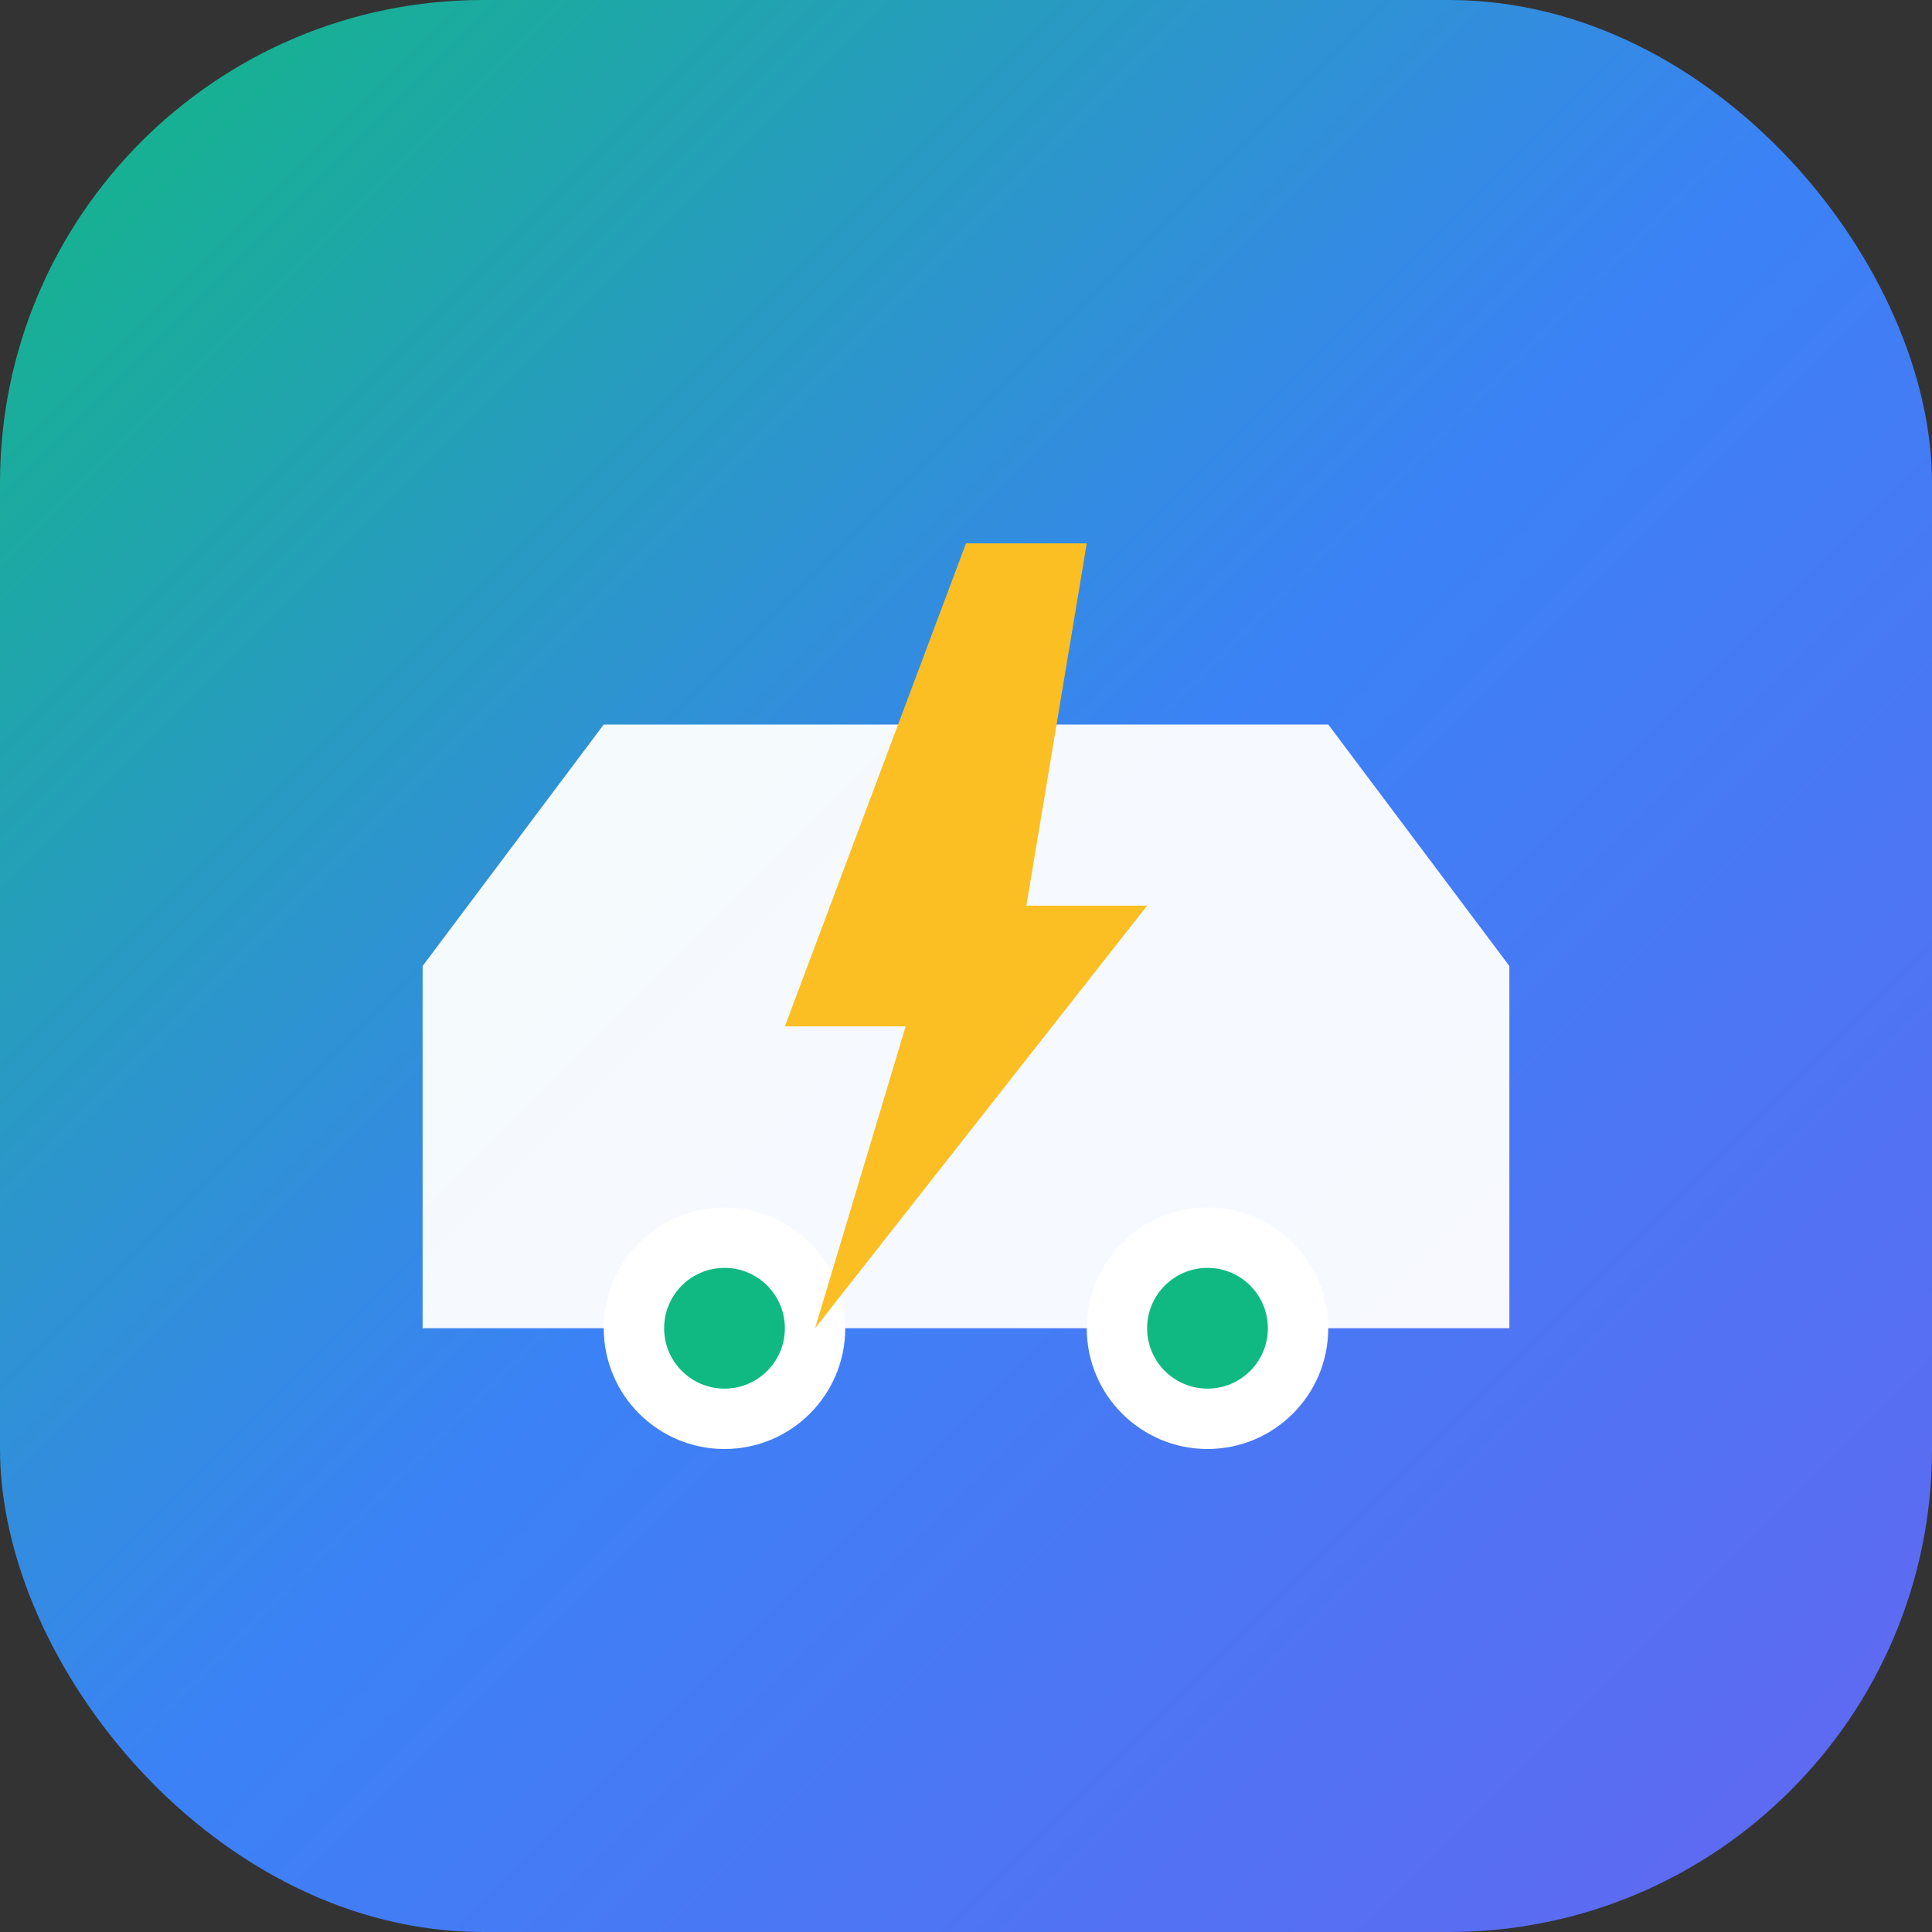
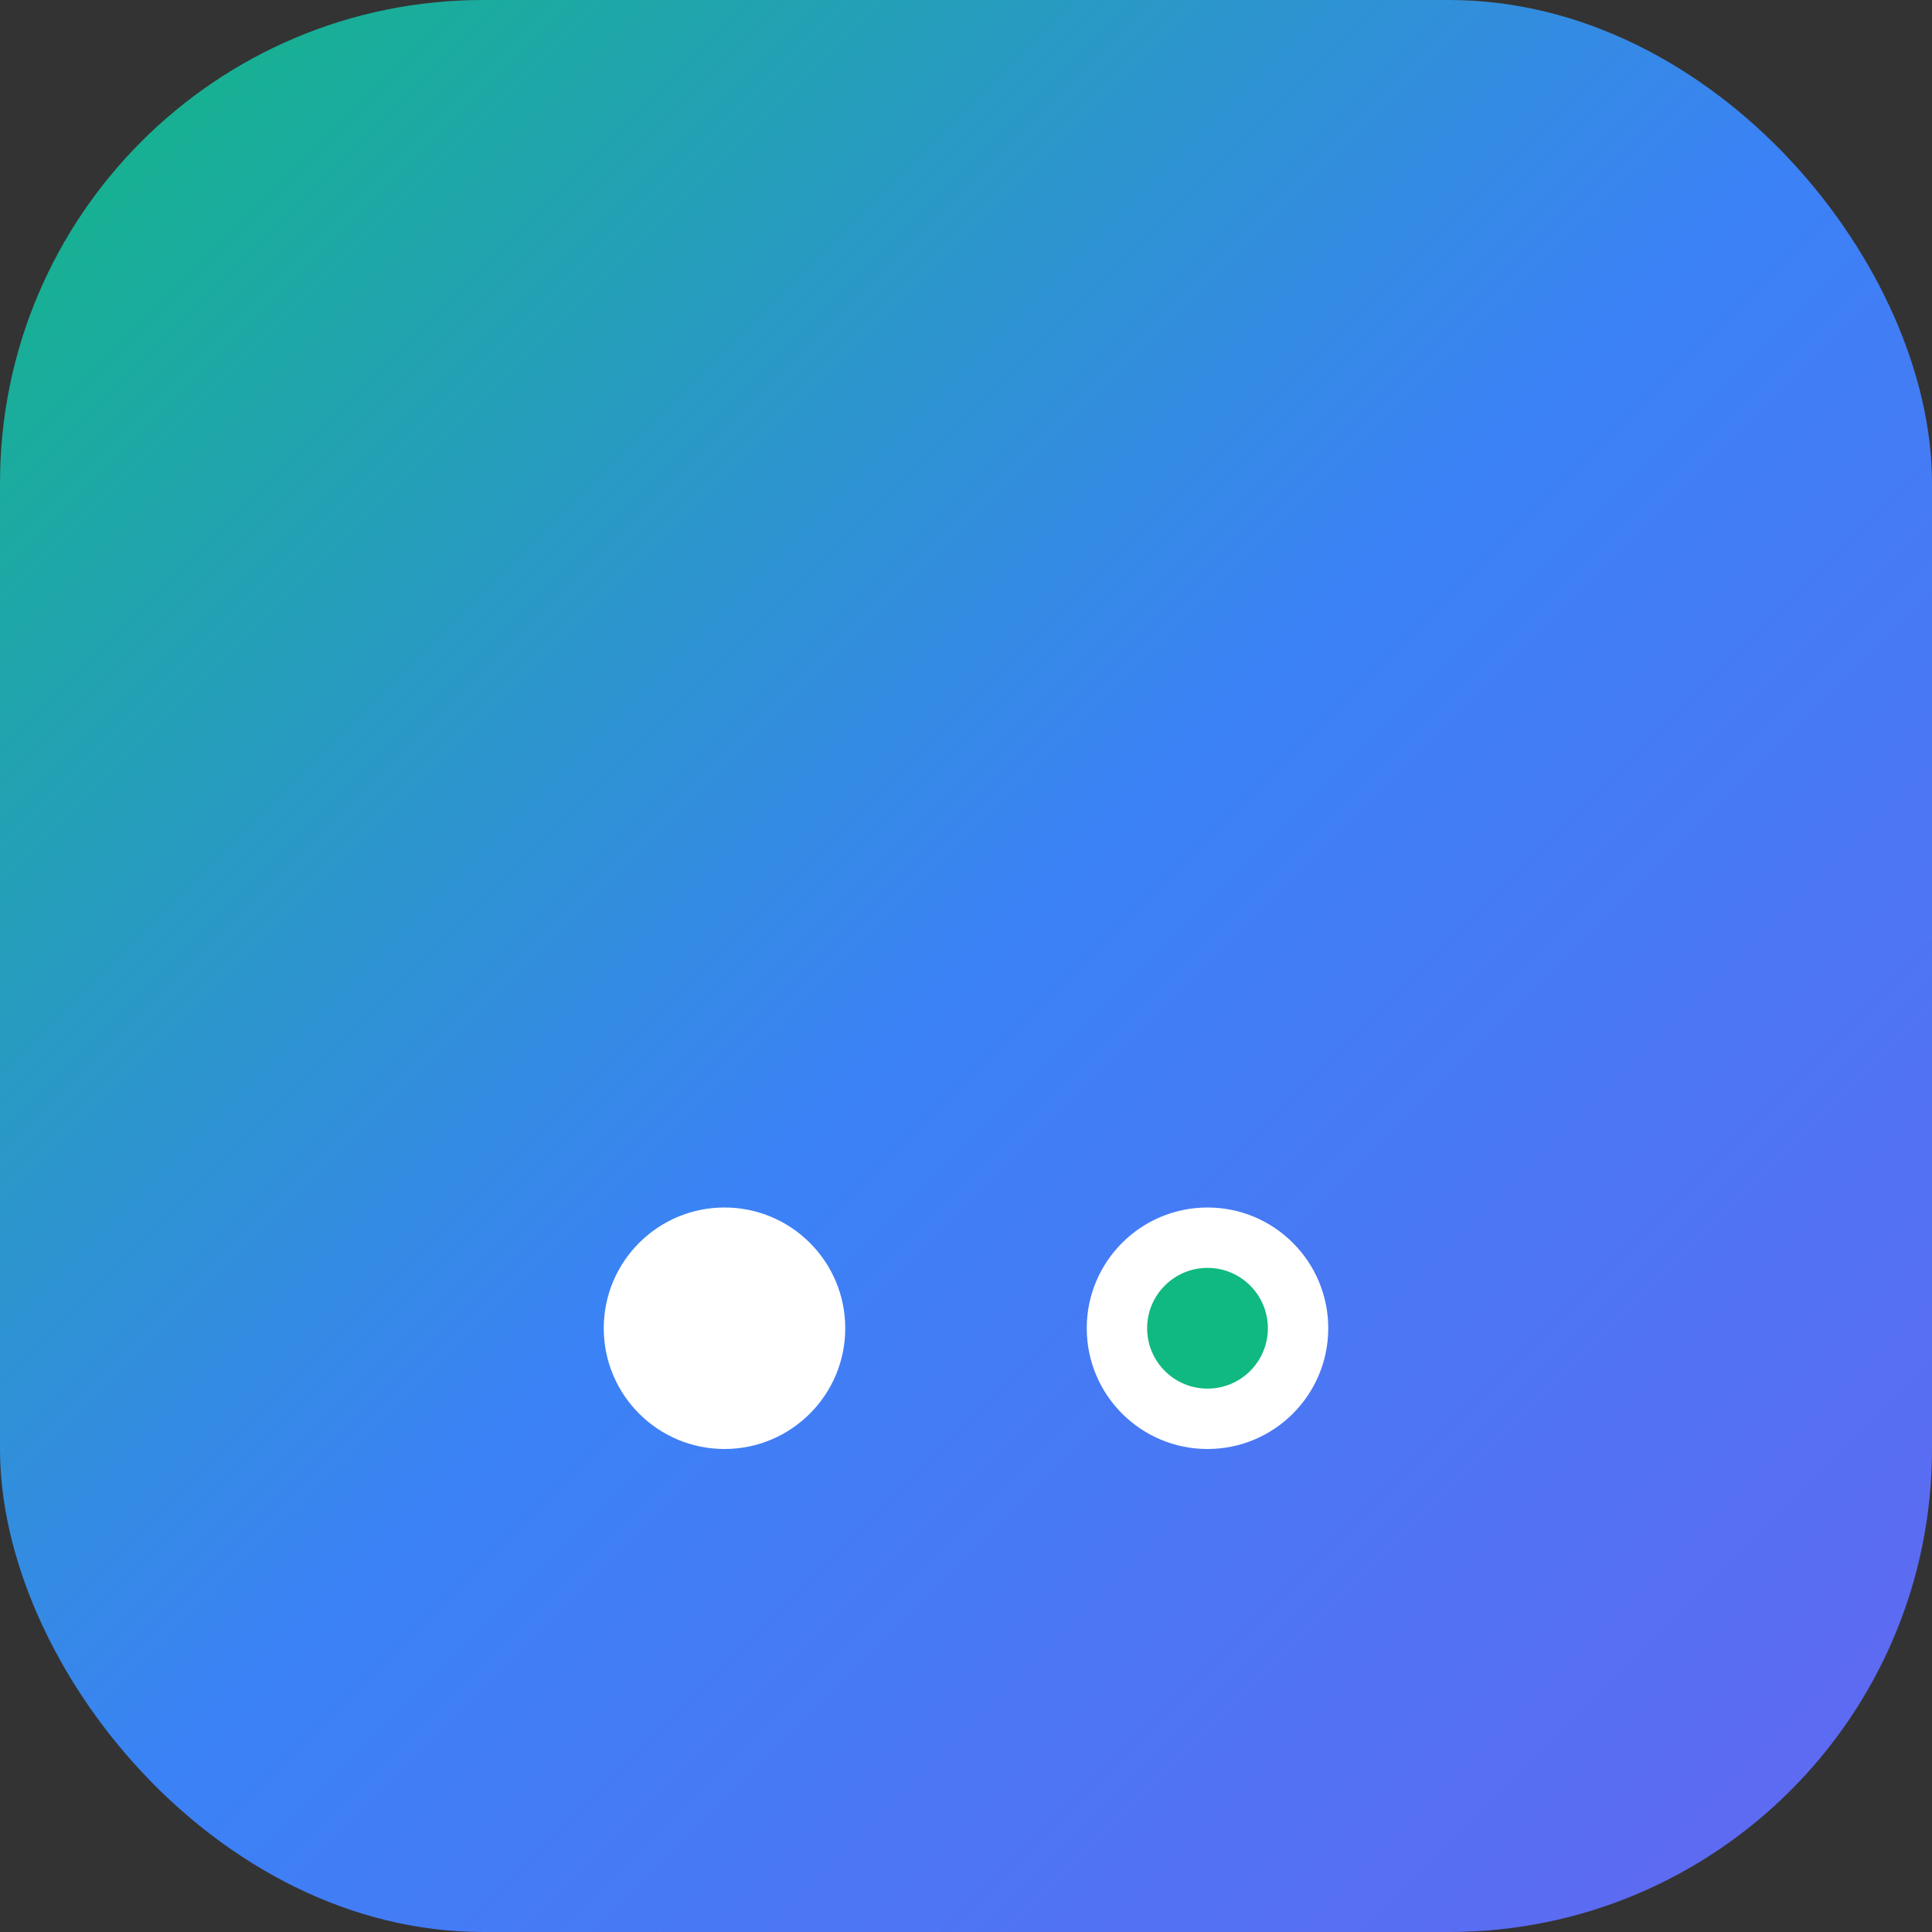
<svg xmlns="http://www.w3.org/2000/svg" width="32" height="32" viewBox="0 0 32 32" fill="none">
  <rect x="0" y="0" width="32" height="32" fill="#333333" stroke="none" />
  <defs>
    <linearGradient id="fav-gradient" x1="0%" y1="0%" x2="100%" y2="100%">
      <stop offset="0%" style="stop-color:#10B981;stop-opacity:1" />
      <stop offset="50%" style="stop-color:#3B82F6;stop-opacity:1" />
      <stop offset="100%" style="stop-color:#6366F1;stop-opacity:1" />
    </linearGradient>
  </defs>
  <rect width="32" height="32" rx="8" fill="url(#fav-gradient)" />
  <g transform="translate(6, 8)">
-     <path d="M1 8 L4 4 L16 4 L19 8 L19 14 L1 14 Z" fill="white" opacity="0.95" />
    <circle cx="6" cy="14" r="2" fill="white" />
    <circle cx="14" cy="14" r="2" fill="white" />
-     <circle cx="6" cy="14" r="1" fill="#10B981" />
    <circle cx="14" cy="14" r="1" fill="#10B981" />
-     <path d="M10 1 L7 9 L9 9 L7.5 14 L13 7 L11 7 L12 1 Z" fill="#FBBF24" />
  </g>
</svg>